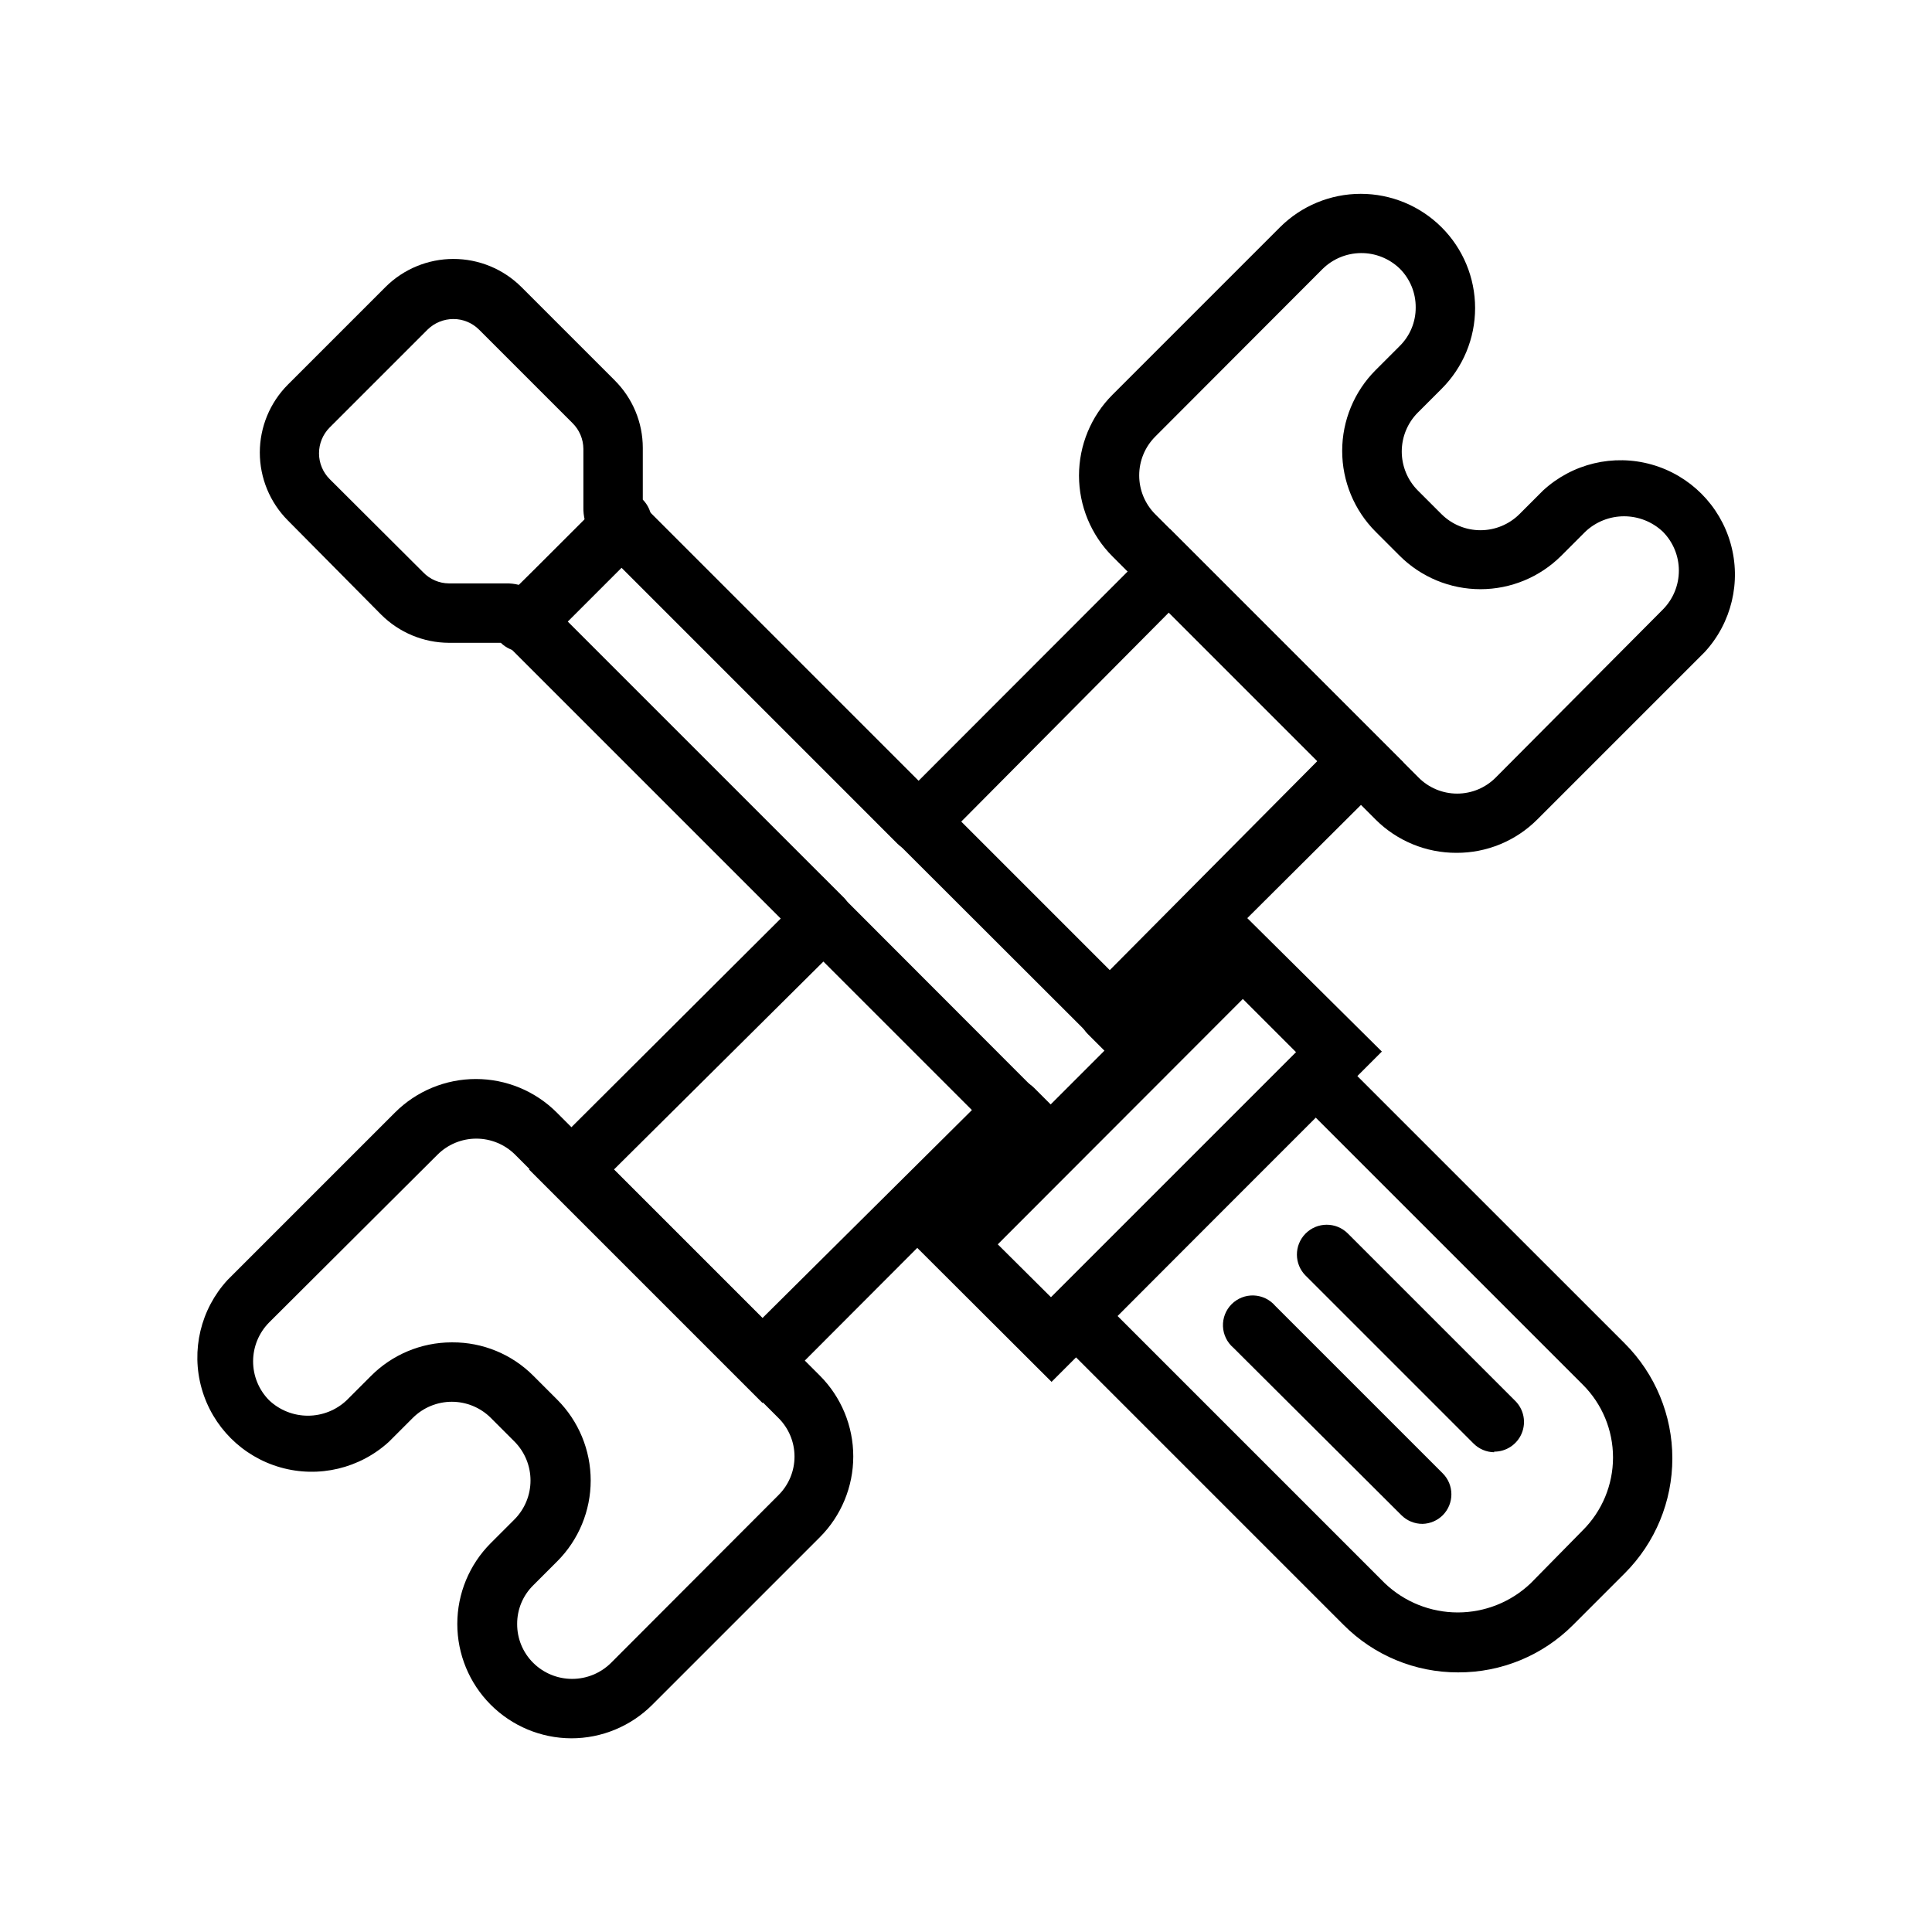
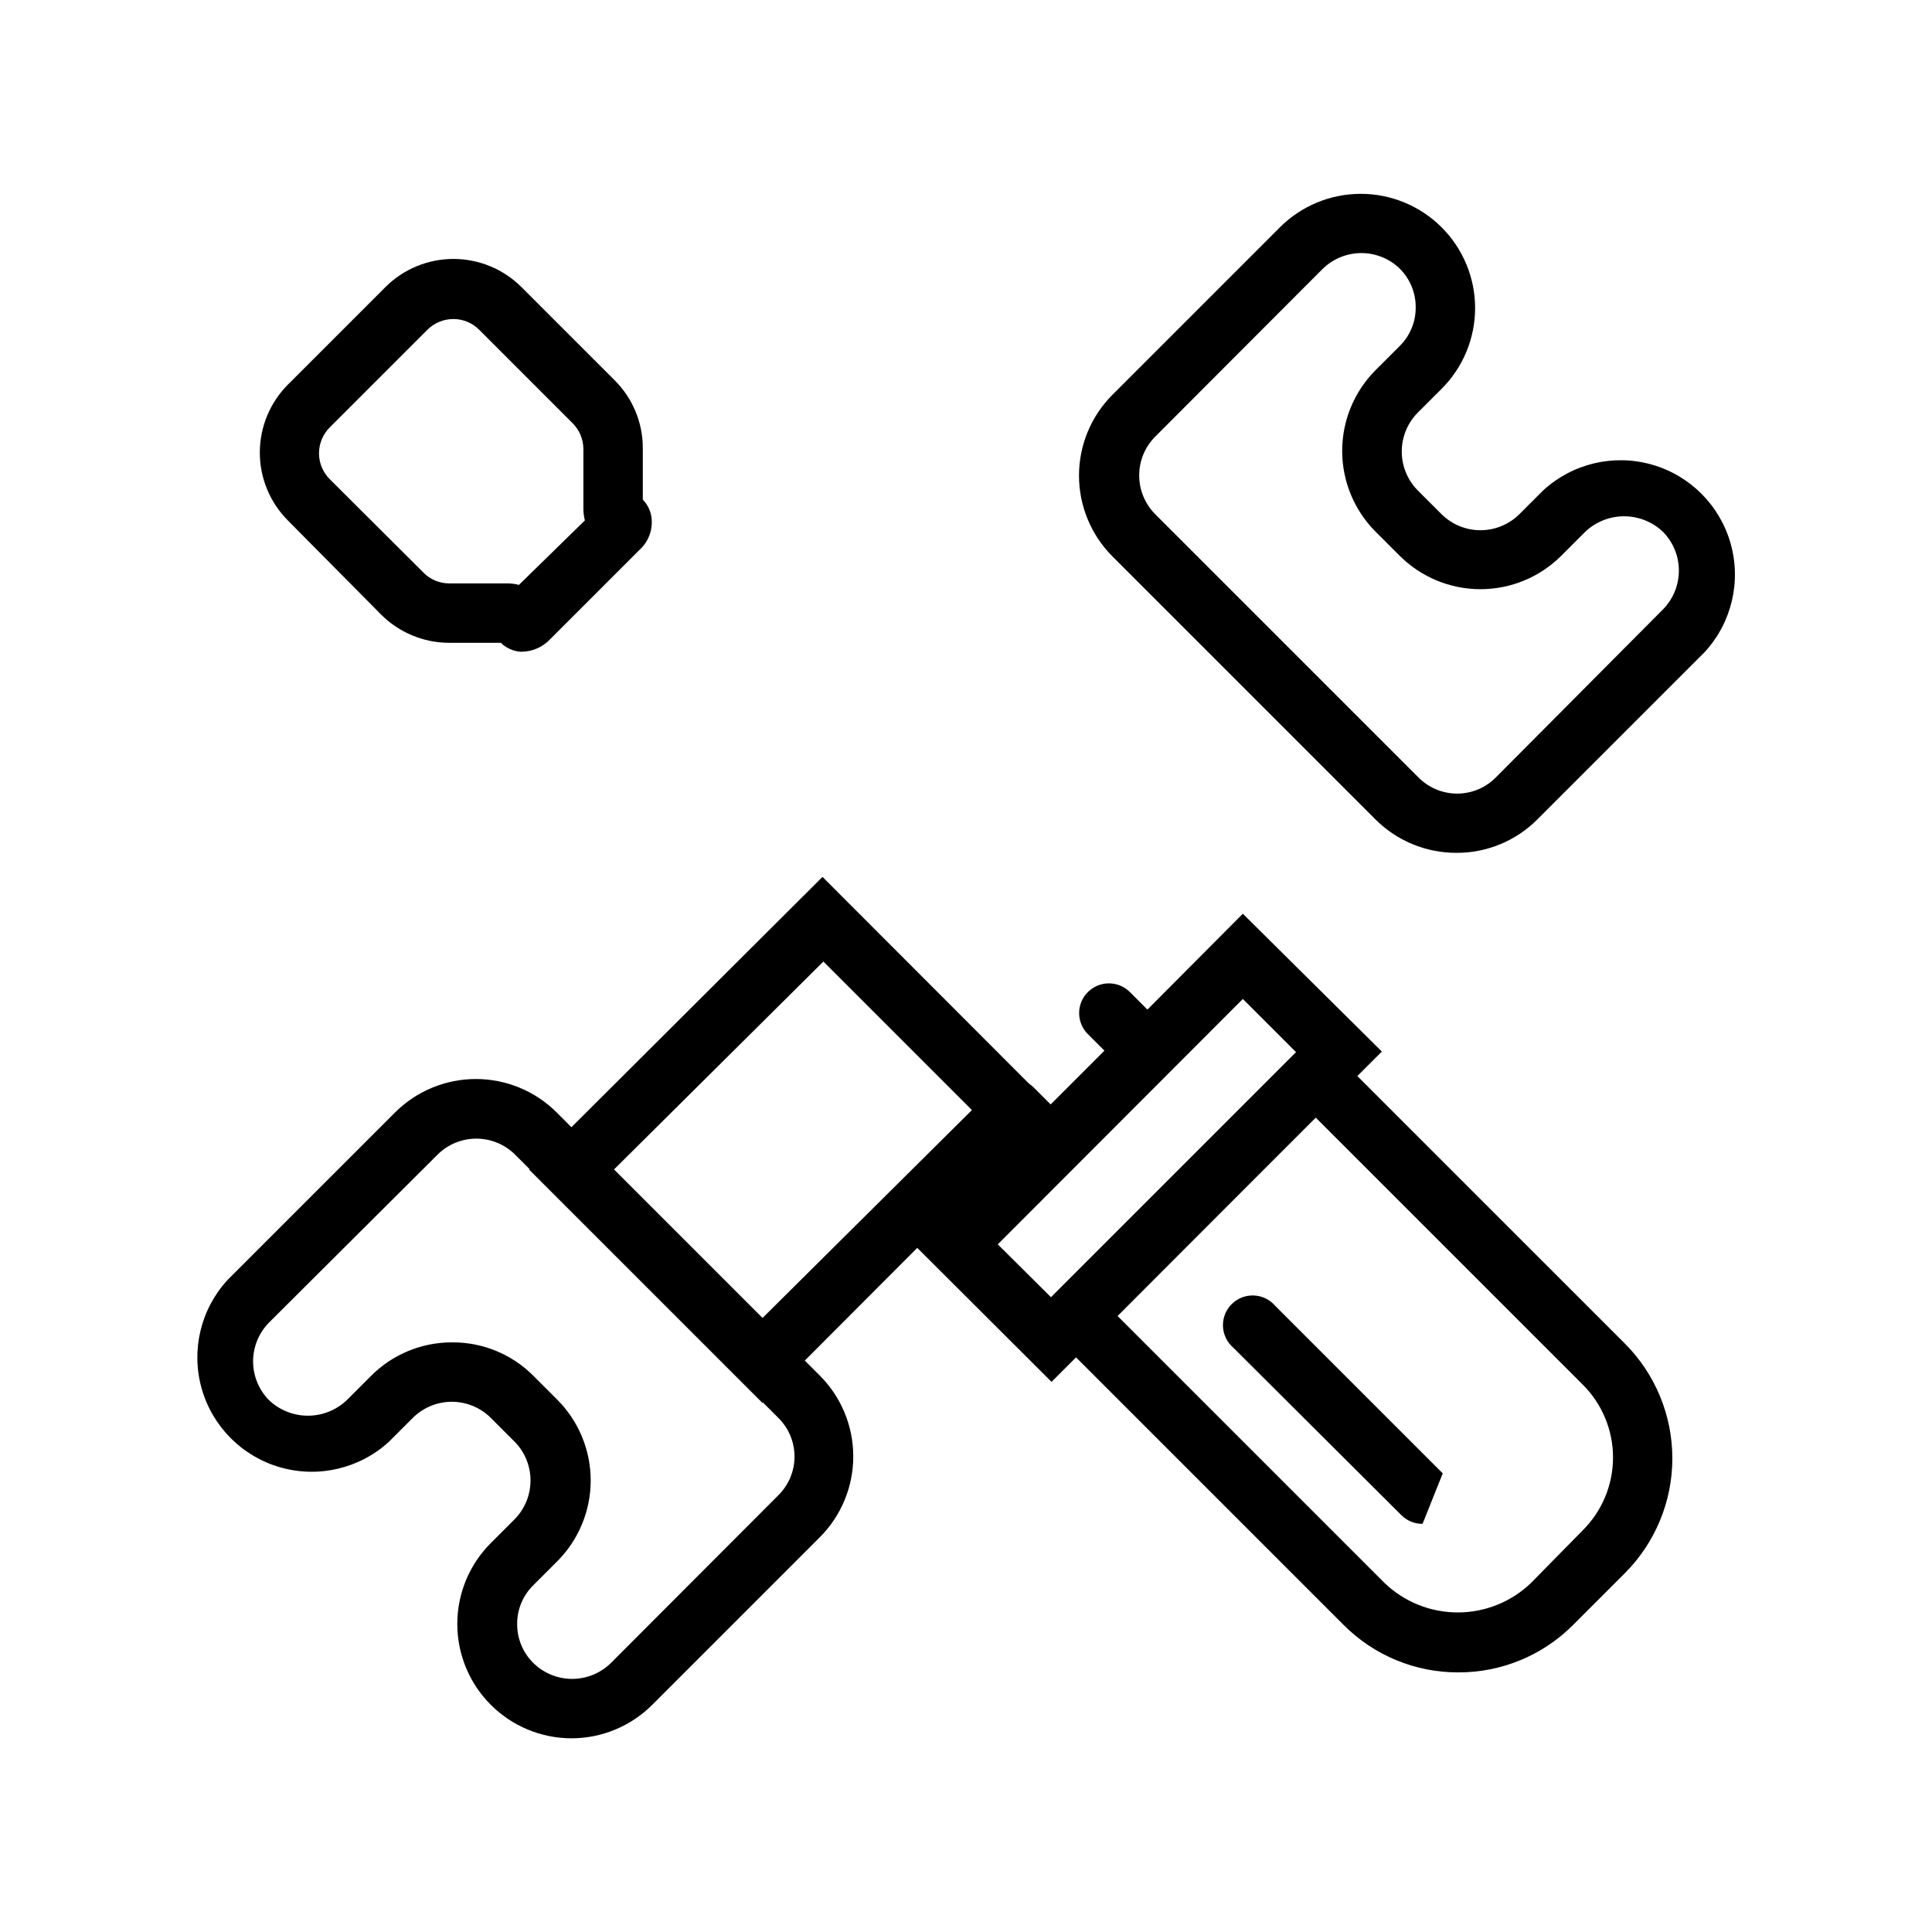
<svg xmlns="http://www.w3.org/2000/svg" fill="#000000" width="800px" height="800px" version="1.1" viewBox="144 144 512 512">
  <g>
    <path d="m529.96 370.01c-8.023 0.02-15.727-3.152-21.41-8.82l-69.746-69.746c-5.672-5.68-8.859-13.383-8.859-21.41s3.188-15.73 8.859-21.41l44.398-44.398c5.68-5.672 13.383-8.859 21.41-8.859 8.031 0 15.73 3.188 21.414 8.859 5.691 5.672 8.891 13.375 8.891 21.41 0 8.035-3.199 15.742-8.891 21.414l-6.297 6.297h-0.004c-2.719 2.742-4.246 6.449-4.246 10.312s1.527 7.57 4.246 10.312l6.297 6.297h0.004c2.742 2.719 6.449 4.246 10.312 4.246s7.566-1.527 10.312-4.246l6.297-6.297c7.746-7.129 18.637-9.727 28.77-6.859 10.129 2.863 18.047 10.781 20.91 20.914 2.867 10.129 0.27 21.02-6.856 28.77l-44.398 44.398v-0.004c-5.676 5.68-13.387 8.855-21.414 8.82zm-25.348-158.94c-3.809 0.043-7.453 1.566-10.156 4.25l-44.32 44.398h0.004c-2.719 2.731-4.242 6.422-4.242 10.273 0 3.852 1.523 7.543 4.242 10.273l69.746 69.746c2.707 2.754 6.41 4.305 10.273 4.305 3.863 0 7.562-1.551 10.27-4.305l44.242-44.477c2.723-2.742 4.246-6.449 4.246-10.312 0-3.863-1.523-7.57-4.246-10.312-2.777-2.625-6.453-4.086-10.273-4.086-3.82 0-7.496 1.461-10.273 4.086l-6.375 6.375c-5.684 5.672-13.383 8.859-21.41 8.859-8.031 0-15.73-3.188-21.414-8.859l-6.375-6.375c-5.672-5.684-8.859-13.383-8.859-21.414 0-8.027 3.188-15.727 8.859-21.41l6.375-6.375c2.738-2.699 4.273-6.391 4.25-10.234 0.027-3.871-1.504-7.586-4.25-10.312-2.766-2.664-6.469-4.137-10.312-4.094z" />
    <path d="m295.38 604.67c-8.02-0.031-15.703-3.242-21.363-8.926s-8.832-13.383-8.828-21.402c0.004-8.023 3.191-15.715 8.859-21.391l6.297-6.297c2.723-2.746 4.246-6.449 4.246-10.312s-1.523-7.57-4.246-10.312l-6.297-6.297v-0.004c-2.742-2.719-6.449-4.246-10.312-4.246s-7.57 1.527-10.312 4.246l-6.297 6.297v0.004c-7.75 7.125-18.641 9.723-28.77 6.856-10.133-2.863-18.047-10.781-20.914-20.91-2.867-10.133-0.27-21.023 6.859-28.77l44.398-44.398c5.68-5.672 13.383-8.859 21.41-8.859 8.031 0 15.73 3.188 21.414 8.859l69.746 69.746c5.672 5.68 8.855 13.383 8.855 21.41 0 8.031-3.184 15.73-8.855 21.414l-44.398 44.398c-5.695 5.703-13.43 8.906-21.492 8.895zm-31.488-104.93c8.027-0.039 15.738 3.137 21.414 8.816l6.375 6.375c5.672 5.684 8.859 13.383 8.859 21.414 0 8.027-3.188 15.727-8.859 21.41l-6.375 6.375c-2.742 2.699-4.273 6.391-4.254 10.234-0.023 3.871 1.508 7.586 4.254 10.312 2.742 2.723 6.449 4.246 10.312 4.246 3.863 0 7.566-1.523 10.312-4.246l44.32-44.398h-0.004c2.758-2.707 4.309-6.41 4.309-10.273 0-3.863-1.551-7.562-4.309-10.273l-69.746-69.746c-2.727-2.715-6.422-4.238-10.273-4.238-3.848 0-7.543 1.523-10.27 4.238l-44.637 44.477c-2.719 2.746-4.246 6.449-4.246 10.312 0 3.863 1.527 7.57 4.246 10.312 2.777 2.625 6.453 4.086 10.273 4.086s7.496-1.461 10.273-4.086l6.375-6.375c5.66-5.723 13.367-8.953 21.414-8.973z" />
    <path d="m346.07 515.8-61.875-61.875 77.777-77.539 61.637 61.715zm-39.359-61.875 39.359 39.359 55.496-55.105-39.359-39.359z" />
-     <path d="m438.1 423.61-61.715-61.637 77.695-77.777 61.875 61.875zm-39.359-61.875 39.359 39.359 55.105-55.496-39.359-39.359z" />
    <path d="m282.31 316.71h-0.395c-1.957-0.152-3.793-0.988-5.195-2.359h-13.777c-6.734-0.035-13.18-2.723-17.945-7.481l-24.719-24.953c-4.754-4.777-7.426-11.246-7.426-17.988 0-6.742 2.672-13.207 7.426-17.988l25.898-25.898c4.777-4.754 11.246-7.422 17.988-7.422 6.738 0 13.207 2.668 17.988 7.422l24.719 24.719h-0.004c4.789 4.746 7.481 11.207 7.481 17.949v13.695c1.391 1.422 2.227 3.293 2.359 5.277 0.215 3.066-1.004 6.062-3.305 8.105l-23.617 23.617c-1.941 2.07-4.641 3.262-7.477 3.305zm-4.328-2.363m-13.855-85.805v0.004c-2.566 0.008-5.027 1.023-6.852 2.832l-25.898 25.898c-1.816 1.816-2.836 4.281-2.836 6.852 0 2.566 1.02 5.031 2.836 6.848l24.797 24.719c1.773 1.84 4.215 2.887 6.769 2.91h15.035c1.195-0.031 2.387 0.102 3.543 0.395l17.477-17.082c-0.293-1.156-0.426-2.348-0.395-3.543v-15.43c-0.02-2.578-1.066-5.043-2.91-6.848l-24.719-24.719c-1.812-1.82-4.277-2.844-6.848-2.832z" />
-     <path d="m361.98 395.2c-2.094 0.012-4.102-0.809-5.59-2.281l-84.387-84.387 36.527-36.527 84.387 84.387c1.488 1.48 2.328 3.492 2.328 5.59 0 2.098-0.84 4.109-2.328 5.59-3.07 3.051-8.031 3.051-11.102 0l-73.289-73.289-14.25 14.25 73.289 73.289 0.004-0.004c3.051 3.07 3.051 8.031 0 11.102-1.484 1.473-3.496 2.293-5.59 2.281z" />
    <path d="m422.67 459.2-15.742-15.742h-0.004c-1.488-1.48-2.328-3.492-2.328-5.59 0-2.098 0.84-4.113 2.328-5.59 3.07-3.051 8.027-3.051 11.102 0l4.41 4.41 14.25-14.25-4.41-4.41-0.004 0.004c-3.051-3.074-3.051-8.031 0-11.102 1.477-1.488 3.492-2.328 5.59-2.328 2.098 0 4.109 0.84 5.59 2.328l15.742 15.742z" />
    <path d="m422.67 510.21-36.527-36.449 87.223-87.613 36.84 36.527zm-14.25-36.449 14.25 14.168 64.945-64.945-14.25-14.25z" />
    <path d="m530.44 587.2c-11.406 0.031-22.348-4.504-30.387-12.594l-82.184-82.184 74.547-74.547 82.188 82.18c8.059 8.074 12.586 19.016 12.586 30.426 0 11.41-4.527 22.352-12.586 30.426l-13.699 13.699c-8.062 8.102-19.035 12.637-30.465 12.594zm-90.293-94.465 70.848 70.848c5.211 4.965 12.133 7.731 19.328 7.731 7.195 0 14.113-2.766 19.324-7.731l13.777-14.012c5.148-5.113 8.043-12.07 8.043-19.324 0-7.258-2.894-14.215-8.043-19.328l-70.848-70.848z" />
-     <path d="m520.99 547.84c-2.094 0.012-4.106-0.809-5.59-2.285l-44.555-44.398c-1.668-1.426-2.66-3.481-2.746-5.672-0.086-2.195 0.75-4.32 2.301-5.871 1.551-1.551 3.676-2.387 5.867-2.301 2.191 0.086 4.25 1.078 5.676 2.746l44.398 44.398c3.055 3.07 3.055 8.027 0 11.098-1.426 1.418-3.344 2.234-5.352 2.285z" />
-     <path d="m539.96 528.86c-2.078-0.031-4.059-0.879-5.512-2.363l-44.398-44.398v0.004c-3.109-3.066-3.144-8.07-0.078-11.18 3.062-3.109 8.07-3.144 11.176-0.078l44.398 44.398c2.273 2.25 2.953 5.652 1.727 8.605-1.223 2.953-4.117 4.875-7.312 4.856z" />
+     <path d="m520.99 547.84c-2.094 0.012-4.106-0.809-5.59-2.285l-44.555-44.398c-1.668-1.426-2.66-3.481-2.746-5.672-0.086-2.195 0.75-4.32 2.301-5.871 1.551-1.551 3.676-2.387 5.867-2.301 2.191 0.086 4.25 1.078 5.676 2.746l44.398 44.398z" />
  </g>
</svg>